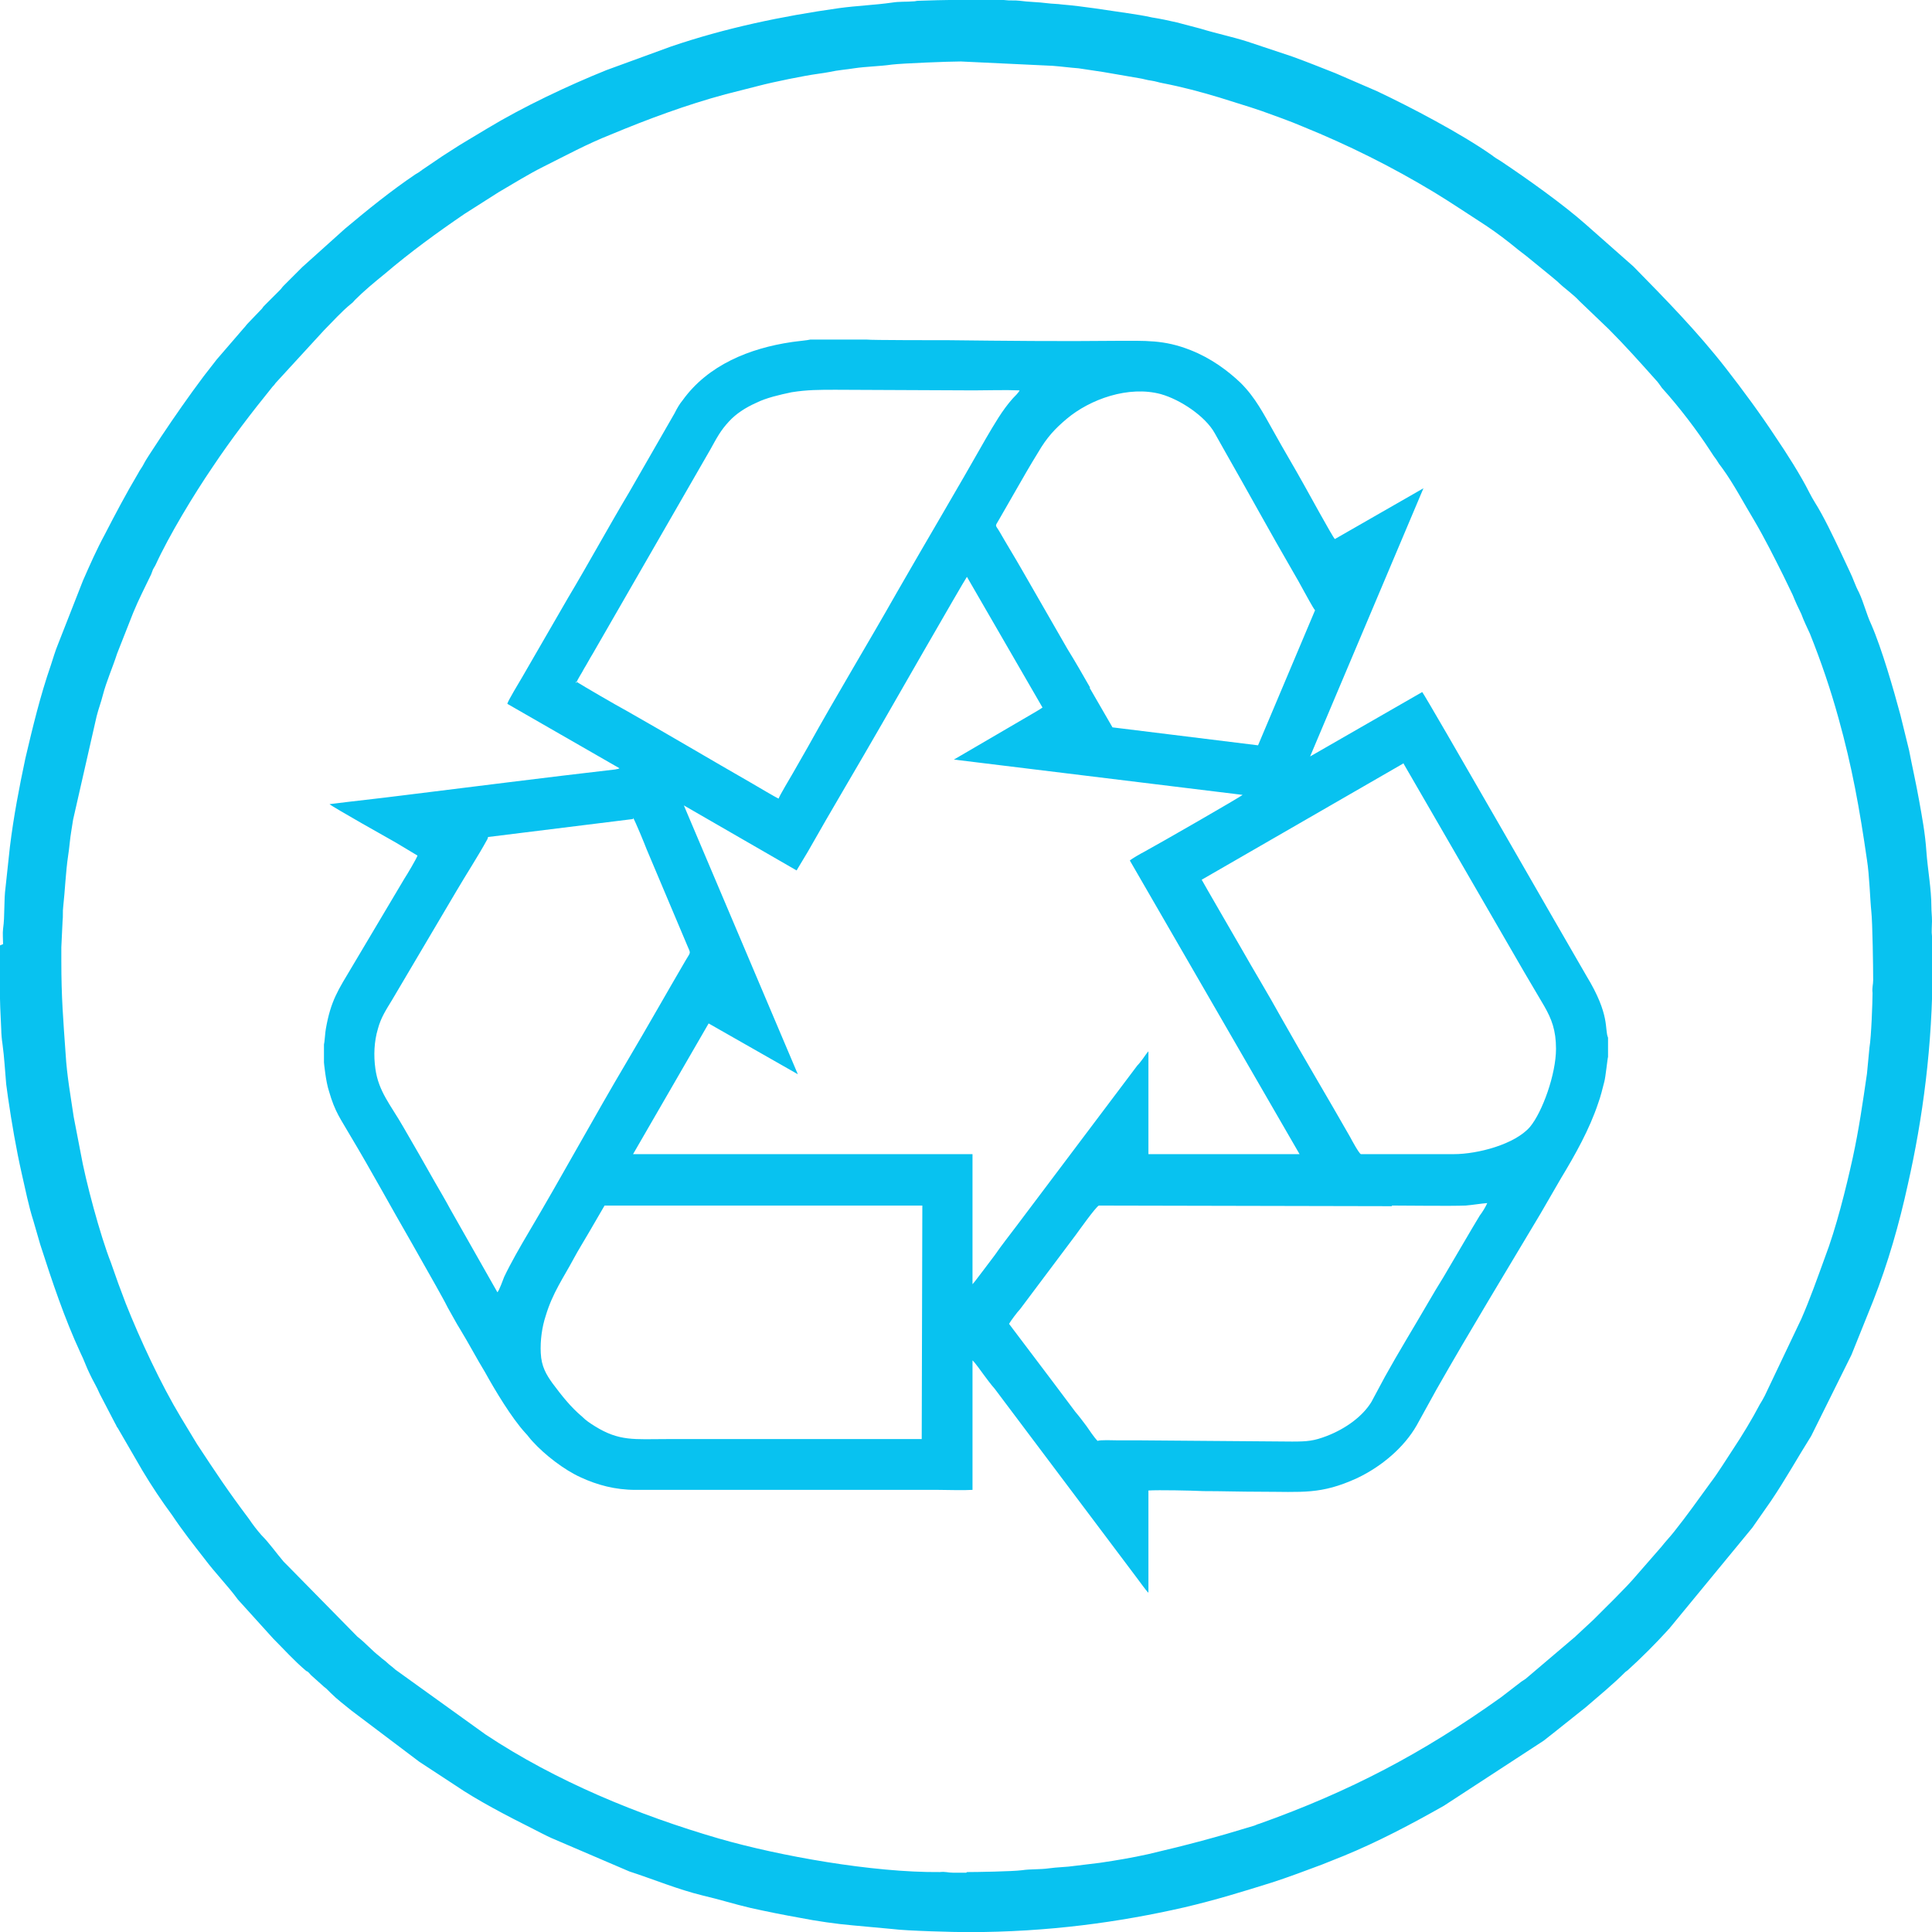
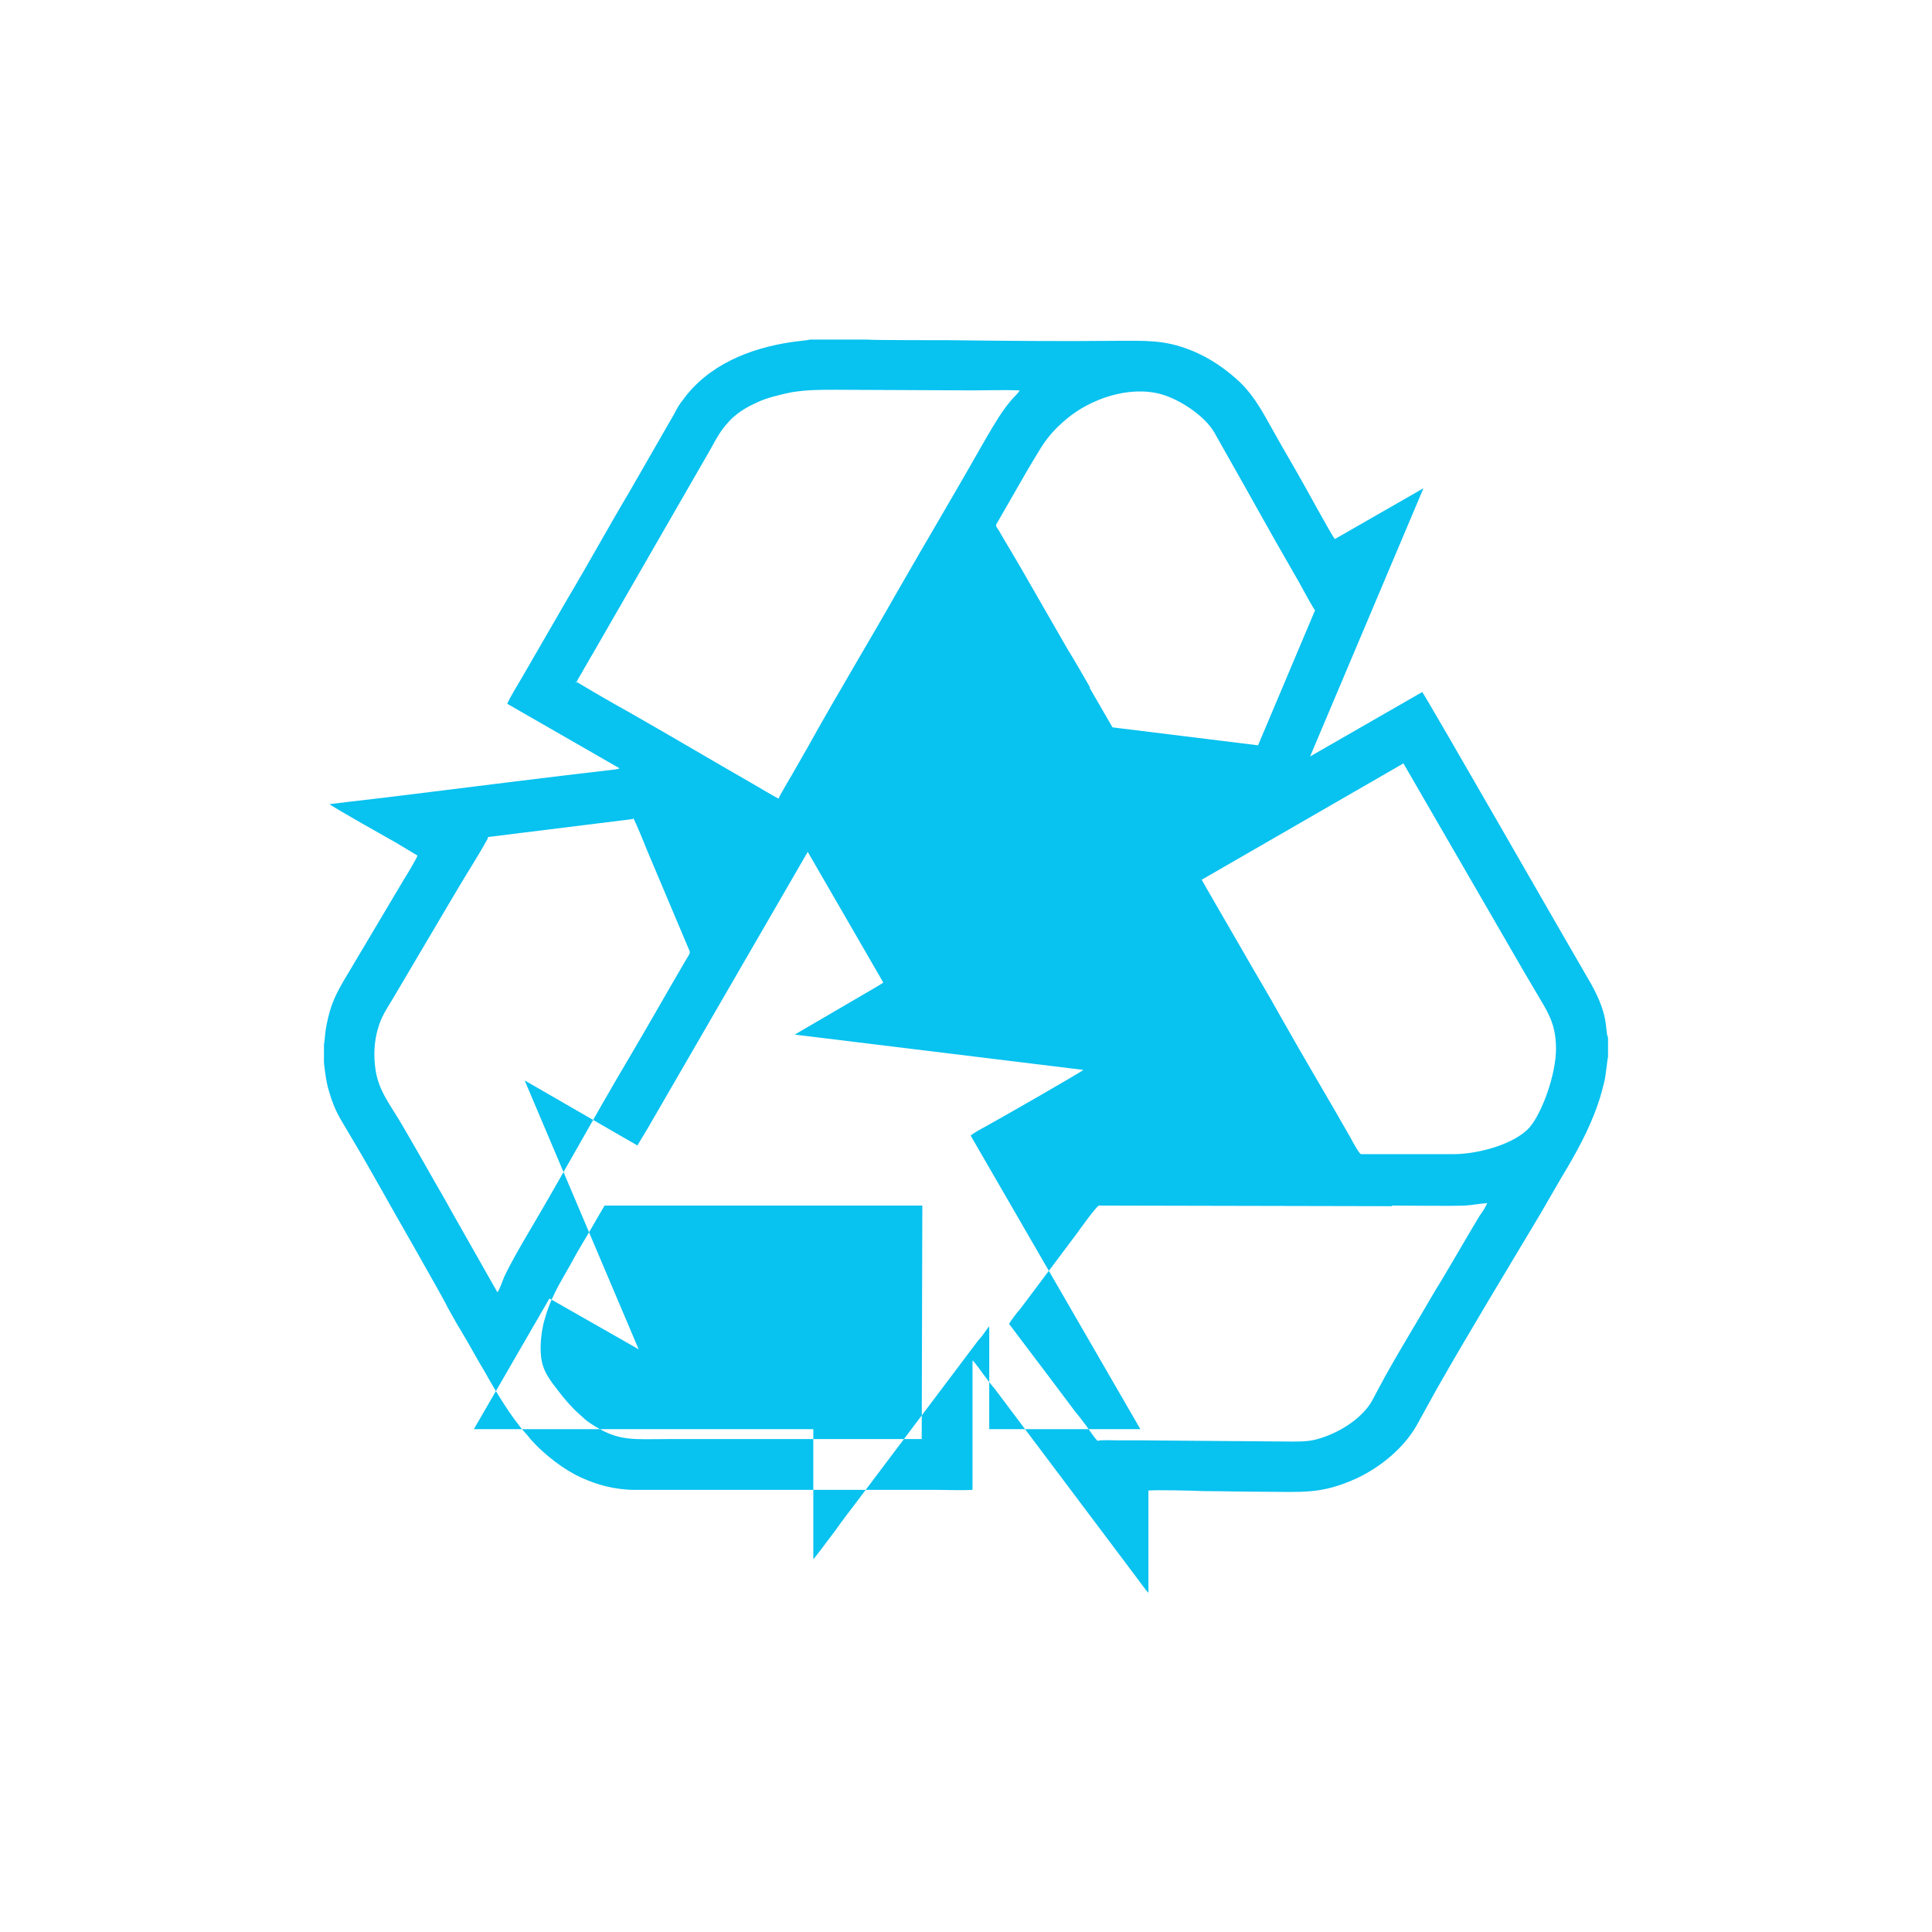
<svg xmlns="http://www.w3.org/2000/svg" xml:space="preserve" width="6.576mm" height="6.577mm" style="shape-rendering:geometricPrecision; text-rendering:geometricPrecision; image-rendering:optimizeQuality; fill-rule:evenodd; clip-rule:evenodd" viewBox="0 0 31.19 31.19">
  <defs>
    <style type="text/css">  .fil0 {fill:#08C2F0}  </style>
  </defs>
  <g id="Слой_x0020_1">
-     <path class="fil0" d="M15.6 30.23c-0.07,0 -0.15,0 -0.22,0 -0.08,-0 -0.11,-0.02 -0.21,-0.01 -1.08,0.01 -2.59,-0.26 -3.56,-0.54 -1.31,-0.38 -2.64,-0.93 -3.77,-1.68l-1.46 -1.05c-0.04,-0.04 -0.09,-0.07 -0.13,-0.11 -0.04,-0.04 -0.08,-0.06 -0.12,-0.1 -0.13,-0.1 -0.23,-0.22 -0.36,-0.32l-1.13 -1.15c-0.02,-0.02 -0.03,-0.03 -0.06,-0.06 -0.12,-0.14 -0.23,-0.3 -0.36,-0.43 -0.07,-0.08 -0.14,-0.17 -0.2,-0.26 -0.36,-0.48 -0.53,-0.74 -0.84,-1.21l-0.26 -0.43c-0.32,-0.53 -0.66,-1.26 -0.89,-1.84l-0.12 -0.32c-0.04,-0.12 -0.08,-0.22 -0.12,-0.34 -0.17,-0.43 -0.41,-1.32 -0.49,-1.78l-0.11 -0.57c-0.05,-0.34 -0.11,-0.67 -0.13,-1.01 -0.04,-0.57 -0.07,-0.92 -0.07,-1.51 0,-0.07 -0,-0.15 -0,-0.22l0.02 -0.42c0.01,-0.08 -0,-0.16 0.01,-0.23 0.03,-0.27 0.04,-0.56 0.08,-0.83 0.02,-0.12 0.03,-0.28 0.05,-0.39 0.01,-0.07 0.02,-0.12 0.03,-0.19l0.38 -1.67c0.03,-0.12 0.07,-0.22 0.1,-0.34 0.06,-0.23 0.16,-0.45 0.23,-0.67l0.26 -0.66c0.09,-0.22 0.19,-0.41 0.29,-0.62 0.01,-0.03 0.02,-0.05 0.03,-0.08 0.02,-0.04 0.02,-0.03 0.04,-0.07 0.22,-0.48 0.62,-1.14 0.92,-1.58 0.3,-0.45 0.63,-0.88 0.97,-1.3 0.02,-0.02 0.03,-0.03 0.05,-0.06l0.78 -0.85c0.14,-0.14 0.28,-0.3 0.44,-0.43 0.03,-0.02 0.04,-0.04 0.06,-0.06 0.15,-0.15 0.32,-0.29 0.48,-0.42 0.41,-0.35 0.85,-0.67 1.29,-0.97l0.55 -0.35c0.24,-0.14 0.48,-0.29 0.72,-0.41 0.36,-0.18 0.71,-0.37 1.09,-0.52 0.6,-0.25 1.22,-0.48 1.85,-0.65l0.55 -0.14c0.23,-0.06 0.72,-0.16 0.94,-0.19 0.08,-0.01 0.13,-0.02 0.19,-0.03 0.13,-0.03 0.28,-0.04 0.4,-0.06 0.2,-0.03 0.4,-0.03 0.61,-0.06 0.17,-0.02 0.91,-0.05 1.11,-0.05l1.48 0.07c0.14,0.01 0.28,0.03 0.42,0.04 0.06,0.01 0.13,0.02 0.2,0.03 0.07,0.01 0.14,0.02 0.2,0.03l0.58 0.1c0.07,0.01 0.12,0.03 0.2,0.04 0.07,0.01 0.12,0.03 0.18,0.04 0.31,0.06 0.61,0.14 0.91,0.23l0.51 0.16c0.06,0.02 0.12,0.04 0.18,0.06 0.22,0.08 0.45,0.16 0.66,0.25 0.74,0.3 1.44,0.65 2.12,1.06 0.28,0.17 0.56,0.36 0.84,0.54 0.18,0.12 0.35,0.25 0.52,0.39 0.05,0.04 0.08,0.06 0.13,0.1l0.38 0.31c0.05,0.04 0.07,0.06 0.12,0.1 0.11,0.11 0.25,0.2 0.36,0.32l0.47 0.45c0.26,0.26 0.51,0.54 0.76,0.82 0.04,0.04 0.07,0.09 0.1,0.13 0.28,0.31 0.57,0.69 0.79,1.03 0.03,0.05 0.06,0.09 0.09,0.13 0.03,0.05 0.05,0.08 0.09,0.13 0.19,0.26 0.35,0.57 0.52,0.85 0.17,0.29 0.32,0.59 0.47,0.89l0.15 0.31c0.04,0.1 0.09,0.21 0.14,0.31 0.04,0.11 0.09,0.21 0.14,0.32 0.18,0.45 0.33,0.89 0.46,1.36 0.22,0.79 0.34,1.46 0.46,2.29 0.04,0.25 0.05,0.64 0.07,0.83 0.02,0.18 0.03,0.91 0.03,1.11 -0,0.08 -0.02,0.11 -0.01,0.21 0,0.13 -0.02,0.71 -0.05,0.88l-0.04 0.42c-0.07,0.48 -0.13,0.9 -0.23,1.36 -0.11,0.5 -0.27,1.14 -0.45,1.61 -0.12,0.33 -0.24,0.67 -0.38,0.99l-0.59 1.24c-0.03,0.06 -0.05,0.09 -0.08,0.14 -0.12,0.23 -0.29,0.51 -0.43,0.72 -0.12,0.18 -0.24,0.38 -0.37,0.55 -0.19,0.26 -0.38,0.53 -0.58,0.78 -0.07,0.09 -0.14,0.16 -0.21,0.25l-0.41 0.47c-0.15,0.18 -0.53,0.55 -0.69,0.71l-0.28 0.26c-0,0 -0.01,0.01 -0.01,0.01l-0.8 0.68c-0.05,0.03 -0.09,0.06 -0.14,0.1 -0.09,0.07 -0.17,0.13 -0.26,0.2 -1.26,0.9 -2.44,1.52 -3.9,2.04 -0.04,0.01 -0.05,0.02 -0.08,0.03 -0.62,0.19 -1.07,0.31 -1.71,0.46 -0.27,0.06 -0.51,0.1 -0.78,0.14l-0.41 0.05c-0.13,0.02 -0.28,0.02 -0.42,0.04 -0.14,0.02 -0.3,0.01 -0.43,0.03 -0.15,0.02 -0.74,0.03 -0.89,0.03zm-15.6 -14.97c0,0.38 -0.01,0.77 0.01,1.14l0.01 0.22c0,0.06 0.01,0.17 0.02,0.23 0.03,0.22 0.04,0.43 0.06,0.65 0.01,0.08 0.02,0.14 0.03,0.22 0.06,0.41 0.13,0.82 0.22,1.22 0.06,0.26 0.11,0.52 0.19,0.77 0.04,0.13 0.07,0.25 0.11,0.38 0.19,0.59 0.39,1.19 0.65,1.75 0.06,0.12 0.09,0.22 0.15,0.34 0.05,0.11 0.11,0.2 0.16,0.32l0.25 0.48c0.02,0.03 0.02,0.05 0.04,0.07l0.4 0.69c0.15,0.25 0.31,0.49 0.48,0.72 0.16,0.24 0.34,0.47 0.52,0.7 0.18,0.24 0.38,0.44 0.54,0.66l0.57 0.63c0.17,0.17 0.34,0.36 0.53,0.52 0,0 0.01,0.01 0.02,0.01 0.03,0.02 0.04,0.04 0.06,0.06l0.19 0.17c0.03,0.03 0.04,0.03 0.07,0.06 0.02,0.02 0.03,0.03 0.06,0.06 0.1,0.1 0.22,0.19 0.33,0.28l1.1 0.83 0.58 0.38c0.35,0.24 0.85,0.5 1.23,0.69 0.1,0.05 0.21,0.11 0.32,0.16l1.26 0.54c0.4,0.13 0.78,0.29 1.19,0.39 0.26,0.06 0.51,0.14 0.77,0.2 0.27,0.06 0.52,0.11 0.8,0.16 0.25,0.05 0.6,0.1 0.84,0.12l0.65 0.06c0.23,0.03 1,0.05 1.22,0.05 1.29,0 2.44,-0.16 3.49,-0.4 0.51,-0.12 0.93,-0.25 1.41,-0.4 0.28,-0.09 0.54,-0.19 0.81,-0.29 0.12,-0.05 0.23,-0.09 0.35,-0.14 0.56,-0.23 1.09,-0.51 1.62,-0.81l1.61 -1.05c0.05,-0.04 0.09,-0.07 0.14,-0.11l0.54 -0.43c0.22,-0.19 0.44,-0.37 0.64,-0.57l0.04 -0.03c0.22,-0.2 0.44,-0.42 0.65,-0.65 0,-0 0,-0.01 0.01,-0.01l1.35 -1.64 0.3 -0.43c0.23,-0.34 0.43,-0.7 0.65,-1.05l0.65 -1.31 0.35 -0.87c0.24,-0.61 0.42,-1.24 0.56,-1.88 0.24,-1.06 0.4,-2.24 0.4,-3.54l0 -0.01 0 -0.01c0,-0.16 -0,-0.31 -0.01,-0.45 -0.01,-0.07 -0,-0.16 -0,-0.24 0,-0.09 -0.01,-0.15 -0.01,-0.24 -0,-0.28 -0.06,-0.6 -0.08,-0.88 -0.02,-0.3 -0.07,-0.56 -0.12,-0.84 -0.05,-0.28 -0.11,-0.54 -0.16,-0.8l-0.14 -0.57c-0.11,-0.41 -0.3,-1.07 -0.47,-1.46 -0.08,-0.17 -0.12,-0.35 -0.2,-0.52 -0.06,-0.11 -0.09,-0.22 -0.15,-0.34l-0.15 -0.32c-0.11,-0.23 -0.27,-0.57 -0.41,-0.79 -0.03,-0.05 -0.06,-0.1 -0.09,-0.16 -0.14,-0.28 -0.37,-0.64 -0.54,-0.89 -0.25,-0.38 -0.53,-0.76 -0.81,-1.12 -0.46,-0.59 -0.97,-1.11 -1.49,-1.64l-0.77 -0.68c-0.36,-0.32 -0.95,-0.74 -1.37,-1.02 -0.05,-0.03 -0.1,-0.06 -0.15,-0.1 -0.5,-0.35 -1.3,-0.77 -1.85,-1.03l-0.67 -0.29c-0.23,-0.09 -0.45,-0.18 -0.7,-0.27l-0.72 -0.24c-0.25,-0.08 -0.5,-0.13 -0.76,-0.21 -0.07,-0.02 -0.12,-0.03 -0.19,-0.05 -0.07,-0.02 -0.12,-0.03 -0.19,-0.05 -0.13,-0.03 -0.27,-0.06 -0.4,-0.08 -0.13,-0.03 -0.27,-0.05 -0.4,-0.07 -0.35,-0.05 -0.7,-0.11 -1.06,-0.14 -0.06,-0.01 -0.16,-0.01 -0.23,-0.02 -0.15,-0.02 -0.31,-0.02 -0.45,-0.04 -0.08,-0.01 -0.16,-0 -0.23,-0.01 -0.17,-0.02 -1.16,-0 -1.39,0.01 -0.06,0 -0.05,0.01 -0.1,0.01 -0.11,0.01 -0.22,0 -0.34,0.02 -0.28,0.04 -0.57,0.05 -0.86,0.09 -0.92,0.13 -1.83,0.32 -2.71,0.62l-1.04 0.38c-0.62,0.25 -1.34,0.59 -1.92,0.94l-0.3 0.18c-0.1,0.06 -0.2,0.12 -0.29,0.18 -0.05,0.03 -0.09,0.06 -0.14,0.09l-0.28 0.19c-0.05,0.03 -0.09,0.07 -0.15,0.1 -0.4,0.27 -0.77,0.57 -1.14,0.88l-0.69 0.62c-0.04,0.04 -0.08,0.08 -0.12,0.12l-0.18 0.18c-0.03,0.03 -0.03,0.04 -0.06,0.07 -0.04,0.04 -0.08,0.08 -0.12,0.12 -0.04,0.04 -0.08,0.08 -0.12,0.12 -0.03,0.03 -0.03,0.03 -0.05,0.06l-0.23 0.24c-0.03,0.03 -0.03,0.04 -0.06,0.07l-0.44 0.51c-0.07,0.09 -0.14,0.18 -0.21,0.27 -0.24,0.32 -0.47,0.65 -0.69,0.98l-0.19 0.29c-0.03,0.05 -0.06,0.09 -0.09,0.15 -0.03,0.06 -0.06,0.09 -0.09,0.15 -0.19,0.32 -0.37,0.66 -0.54,0.99 -0.13,0.24 -0.24,0.49 -0.35,0.74l-0.4 1.02c-0.05,0.12 -0.08,0.23 -0.12,0.35 -0.17,0.49 -0.29,0.99 -0.41,1.5 -0.1,0.47 -0.19,0.94 -0.25,1.43l-0.07 0.65c-0.03,0.22 -0.01,0.47 -0.04,0.67 -0.01,0.08 -0,0.17 -0,0.25z" />
-     <path class="fil0" d="M10.76 23.23c-0.52,0 -0.76,0.04 -1.16,-0.21 -0.08,-0.05 -0.14,-0.09 -0.2,-0.15 -0.19,-0.16 -0.33,-0.34 -0.48,-0.54 -0.1,-0.14 -0.18,-0.27 -0.19,-0.49 -0.01,-0.2 0.02,-0.42 0.08,-0.6 0.11,-0.37 0.29,-0.62 0.45,-0.92 0.08,-0.15 0.17,-0.29 0.25,-0.43l0.25 -0.43 5.13 0 -0.01 3.77 -4.11 0zm11.71 -3.77c0.3,0 0.92,0.01 1.19,-0 0.12,-0.01 0.23,-0.03 0.35,-0.04 -0.02,0.05 -0.08,0.15 -0.12,0.2 -0.04,0.07 -0.08,0.13 -0.12,0.2l-0.47 0.8c-0.08,0.13 -0.16,0.26 -0.24,0.4 -0.22,0.38 -0.49,0.82 -0.7,1.2l-0.22 0.41c-0.14,0.23 -0.41,0.43 -0.72,0.55 -0.21,0.08 -0.31,0.09 -0.56,0.09l-2.52 -0.02c-0.11,-0 -0.21,-0 -0.32,-0 -0.04,-0 -0.27,-0.01 -0.3,0.01 -0.06,-0.06 -0.13,-0.17 -0.18,-0.24 -0.06,-0.08 -0.12,-0.16 -0.18,-0.23 -0.12,-0.16 -0.24,-0.32 -0.36,-0.48l-0.71 -0.94c0.02,-0.04 0.14,-0.2 0.18,-0.24l0.9 -1.2c0.03,-0.04 0.32,-0.45 0.37,-0.47l4.73 0.01zm0.18 -7.15l1.95 3.37c0.11,0.19 0.22,0.37 0.33,0.56 0.12,0.21 0.19,0.39 0.19,0.69 0,0.41 -0.22,1.02 -0.42,1.26 -0.24,0.28 -0.84,0.44 -1.23,0.44l-1.5 0c-0.03,-0.01 -0.15,-0.23 -0.17,-0.27 -0.37,-0.65 -0.76,-1.3 -1.12,-1.94 -0.21,-0.38 -0.43,-0.74 -0.64,-1.11 -0.04,-0.07 -0.62,-1.07 -0.64,-1.11l3.26 -1.88zm-12.43 0.89c0.03,0.04 0.19,0.43 0.22,0.51l0.65 1.54c0.06,0.15 0.07,0.1 -0.02,0.25 -0.31,0.53 -0.62,1.08 -0.94,1.62 -0.54,0.91 -1.06,1.87 -1.6,2.78 -0.13,0.22 -0.28,0.48 -0.39,0.71 -0.02,0.05 -0.08,0.22 -0.11,0.25l-0.76 -1.34c-0.08,-0.15 -0.17,-0.3 -0.25,-0.44 -0.17,-0.3 -0.34,-0.6 -0.51,-0.89 -0.2,-0.35 -0.4,-0.57 -0.45,-0.94 -0.03,-0.21 -0.02,-0.44 0.04,-0.64 0.05,-0.19 0.14,-0.32 0.23,-0.47l1.04 -1.76c0.14,-0.24 0.36,-0.58 0.49,-0.82 0.02,-0.03 0.01,-0.03 0.02,-0.05l2.34 -0.29zm2.82 0.55c0.39,-0.69 0.81,-1.39 1.2,-2.07 0,-0 1.33,-2.32 1.37,-2.37l1.22 2.11c-0.04,0.03 -0.13,0.08 -0.18,0.11l-1.25 0.73 4.66 0.57c-0.01,0.02 -1.35,0.79 -1.59,0.92 -0.04,0.02 -0.2,0.11 -0.23,0.14l2.74 4.74 -2.44 -0 -0 -1.66c-0.03,0.03 -0.06,0.08 -0.09,0.12 -0.03,0.04 -0.06,0.08 -0.09,0.11l-1.95 2.59c-0.12,0.16 -0.24,0.31 -0.35,0.47 -0.04,0.05 -0.32,0.43 -0.36,0.47l-0 -2.1 -5.48 -0 1.22 -2.11 1.44 0.82 -1.84 -4.34 1.82 1.05 0.18 -0.3zm4.56 -2.65c-0.12,-0.21 -0.24,-0.42 -0.37,-0.63l-0.73 -1.27c-0.12,-0.21 -0.25,-0.42 -0.37,-0.63 -0.06,-0.1 -0.07,-0.07 -0.01,-0.17l0.27 -0.47c0.12,-0.21 0.24,-0.42 0.37,-0.63 0.14,-0.24 0.27,-0.38 0.46,-0.54 0.38,-0.32 1,-0.54 1.52,-0.4 0.32,0.09 0.72,0.36 0.87,0.63 0.06,0.11 0.12,0.21 0.18,0.32 0.36,0.63 0.72,1.29 1.08,1.91 0.06,0.1 0.12,0.21 0.18,0.32 0.04,0.07 0.14,0.26 0.18,0.31l-0.92 2.18 -2.35 -0.29 -0.37 -0.64zm-8.3 -0.07c0.03,-0.08 0.09,-0.16 0.13,-0.24 0.05,-0.08 0.09,-0.16 0.14,-0.24l1.9 -3.3c0.1,-0.18 0.16,-0.3 0.3,-0.45 0.11,-0.12 0.26,-0.22 0.44,-0.3 0.16,-0.08 0.38,-0.13 0.57,-0.17 0.25,-0.04 0.45,-0.04 0.71,-0.04l2.23 0.01c0.24,0 0.5,-0.01 0.74,0 -0.01,0.03 -0.08,0.1 -0.11,0.13 -0.17,0.19 -0.3,0.42 -0.43,0.64 -0.47,0.83 -0.97,1.67 -1.44,2.49 -0.47,0.83 -0.98,1.67 -1.44,2.5 -0.08,0.14 -0.16,0.28 -0.24,0.42 -0.04,0.07 -0.22,0.37 -0.23,0.41 -0.05,-0.02 -0.35,-0.2 -0.42,-0.24 -0.68,-0.39 -1.37,-0.8 -2.04,-1.18 -0.15,-0.08 -0.7,-0.4 -0.81,-0.47zm-4.07 5.82l0 0.3c0,0.01 0.03,0.31 0.08,0.46 0.1,0.35 0.19,0.45 0.35,0.73 0.33,0.55 0.66,1.16 0.99,1.73 0.13,0.23 0.26,0.46 0.39,0.69 0.06,0.11 0.13,0.23 0.19,0.35 0.07,0.12 0.13,0.24 0.2,0.35 0.14,0.23 0.26,0.46 0.4,0.69 0.16,0.29 0.43,0.74 0.65,0.98 0.04,0.04 0.08,0.1 0.12,0.14 0.19,0.21 0.51,0.46 0.78,0.58 0.26,0.12 0.55,0.2 0.88,0.2l4.89 0c0.17,0 0.38,0.01 0.55,-0l0 -2.09c0.03,0.02 0.15,0.19 0.18,0.23 0.06,0.08 0.11,0.15 0.18,0.23l2.3 3.06c0.04,0.05 0.15,0.21 0.18,0.23l0 -1.65c0.16,-0.01 0.69,0 0.89,0.01 0.3,0 0.6,0.01 0.91,0.01 0.69,0 0.98,0.05 1.57,-0.22 0.4,-0.19 0.76,-0.5 0.96,-0.85l0.32 -0.58c0.54,-0.95 1.12,-1.9 1.68,-2.84 0.11,-0.19 0.22,-0.38 0.33,-0.57 0.23,-0.38 0.46,-0.79 0.6,-1.21 0.04,-0.11 0.07,-0.23 0.1,-0.35 0.02,-0.07 0.05,-0.37 0.06,-0.4l0 -0.31c-0.06,-0.14 0.04,-0.36 -0.35,-1 -0.27,-0.46 -2.59,-4.51 -2.65,-4.58l-1.81 1.04 1.83 -4.33 -1.43 0.82c-0.03,-0.02 -0.46,-0.81 -0.49,-0.86 -0.16,-0.29 -0.33,-0.57 -0.49,-0.86 -0.17,-0.3 -0.3,-0.56 -0.54,-0.8 -0.21,-0.2 -0.48,-0.4 -0.81,-0.53 -0.43,-0.17 -0.72,-0.15 -1.21,-0.15 -0.88,0.01 -1.8,-0 -2.68,-0.01 -0.15,-0 -1.29,0 -1.33,-0.01l-0.92 0c-0.03,0.01 -0.24,0.03 -0.3,0.04 -0.68,0.1 -1.35,0.37 -1.76,0.94 -0.05,0.06 -0.09,0.13 -0.13,0.21l-0.73 1.27c-0.34,0.57 -0.65,1.14 -0.99,1.71l-0.74 1.28c-0.04,0.07 -0.23,0.38 -0.24,0.43l1.81 1.04c-0.01,0.01 0,0 -0.02,0.01l-0.05 0.01c-1.13,0.13 -2.3,0.28 -3.44,0.42 -0.39,0.05 -0.78,0.09 -1.17,0.14 0.04,0.04 0.98,0.57 1.07,0.62l0.35 0.21c-0.01,0.04 -0.17,0.31 -0.21,0.37l-0.85 1.43c-0.22,0.37 -0.34,0.54 -0.42,1 -0.01,0.05 -0.02,0.22 -0.03,0.25z" />
+     <path class="fil0" d="M10.76 23.23c-0.52,0 -0.76,0.04 -1.16,-0.21 -0.08,-0.05 -0.14,-0.09 -0.2,-0.15 -0.19,-0.16 -0.33,-0.34 -0.48,-0.54 -0.1,-0.14 -0.18,-0.27 -0.19,-0.49 -0.01,-0.2 0.02,-0.42 0.08,-0.6 0.11,-0.37 0.29,-0.62 0.45,-0.92 0.08,-0.15 0.17,-0.29 0.25,-0.43l0.25 -0.43 5.13 0 -0.01 3.77 -4.11 0zm11.71 -3.77c0.3,0 0.92,0.01 1.19,-0 0.12,-0.01 0.23,-0.03 0.35,-0.04 -0.02,0.05 -0.08,0.15 -0.12,0.2 -0.04,0.07 -0.08,0.13 -0.12,0.2l-0.47 0.8c-0.08,0.13 -0.16,0.26 -0.24,0.4 -0.22,0.38 -0.49,0.82 -0.7,1.2l-0.22 0.41c-0.14,0.23 -0.41,0.43 -0.72,0.55 -0.21,0.08 -0.31,0.09 -0.56,0.09l-2.52 -0.02c-0.11,-0 -0.21,-0 -0.32,-0 -0.04,-0 -0.27,-0.01 -0.3,0.01 -0.06,-0.06 -0.13,-0.17 -0.18,-0.24 -0.06,-0.08 -0.12,-0.16 -0.18,-0.23 -0.12,-0.16 -0.24,-0.32 -0.36,-0.48l-0.71 -0.94c0.02,-0.04 0.14,-0.2 0.18,-0.24l0.9 -1.2c0.03,-0.04 0.32,-0.45 0.37,-0.47l4.73 0.01zm0.18 -7.15l1.95 3.37c0.11,0.19 0.22,0.37 0.33,0.56 0.12,0.21 0.19,0.39 0.19,0.69 0,0.41 -0.22,1.02 -0.42,1.26 -0.24,0.28 -0.84,0.44 -1.23,0.44l-1.5 0c-0.03,-0.01 -0.15,-0.23 -0.17,-0.27 -0.37,-0.65 -0.76,-1.3 -1.12,-1.94 -0.21,-0.38 -0.43,-0.74 -0.64,-1.11 -0.04,-0.07 -0.62,-1.07 -0.64,-1.11l3.26 -1.88zm-12.43 0.89c0.03,0.04 0.19,0.43 0.22,0.51l0.65 1.54c0.06,0.15 0.07,0.1 -0.02,0.25 -0.31,0.53 -0.62,1.08 -0.94,1.62 -0.54,0.91 -1.06,1.87 -1.6,2.78 -0.13,0.22 -0.28,0.48 -0.39,0.71 -0.02,0.05 -0.08,0.22 -0.11,0.25l-0.76 -1.34c-0.08,-0.15 -0.17,-0.3 -0.25,-0.44 -0.17,-0.3 -0.34,-0.6 -0.51,-0.89 -0.2,-0.35 -0.4,-0.57 -0.45,-0.94 -0.03,-0.21 -0.02,-0.44 0.04,-0.64 0.05,-0.19 0.14,-0.32 0.23,-0.47l1.04 -1.76c0.14,-0.24 0.36,-0.58 0.49,-0.82 0.02,-0.03 0.01,-0.03 0.02,-0.05l2.34 -0.29zm2.82 0.55l1.22 2.11c-0.04,0.03 -0.13,0.08 -0.18,0.11l-1.25 0.73 4.66 0.57c-0.01,0.02 -1.35,0.79 -1.59,0.92 -0.04,0.02 -0.2,0.11 -0.23,0.14l2.74 4.74 -2.44 -0 -0 -1.66c-0.03,0.03 -0.06,0.08 -0.09,0.12 -0.03,0.04 -0.06,0.08 -0.09,0.11l-1.95 2.59c-0.12,0.16 -0.24,0.31 -0.35,0.47 -0.04,0.05 -0.32,0.43 -0.36,0.47l-0 -2.1 -5.48 -0 1.22 -2.11 1.44 0.82 -1.84 -4.34 1.82 1.05 0.18 -0.3zm4.56 -2.65c-0.12,-0.21 -0.24,-0.42 -0.37,-0.63l-0.73 -1.27c-0.12,-0.21 -0.25,-0.42 -0.37,-0.63 -0.06,-0.1 -0.07,-0.07 -0.01,-0.17l0.27 -0.47c0.12,-0.21 0.24,-0.42 0.37,-0.63 0.14,-0.24 0.27,-0.38 0.46,-0.54 0.38,-0.32 1,-0.54 1.52,-0.4 0.32,0.09 0.72,0.36 0.87,0.63 0.06,0.11 0.12,0.21 0.18,0.32 0.36,0.63 0.72,1.29 1.08,1.91 0.06,0.1 0.12,0.21 0.18,0.32 0.04,0.07 0.14,0.26 0.18,0.31l-0.92 2.18 -2.35 -0.29 -0.37 -0.64zm-8.3 -0.07c0.03,-0.08 0.09,-0.16 0.13,-0.24 0.05,-0.08 0.09,-0.16 0.14,-0.24l1.9 -3.3c0.1,-0.18 0.16,-0.3 0.3,-0.45 0.11,-0.12 0.26,-0.22 0.44,-0.3 0.16,-0.08 0.38,-0.13 0.57,-0.17 0.25,-0.04 0.45,-0.04 0.71,-0.04l2.23 0.01c0.24,0 0.5,-0.01 0.74,0 -0.01,0.03 -0.08,0.1 -0.11,0.13 -0.17,0.19 -0.3,0.42 -0.43,0.64 -0.47,0.83 -0.97,1.67 -1.44,2.49 -0.47,0.83 -0.98,1.67 -1.44,2.5 -0.08,0.14 -0.16,0.28 -0.24,0.42 -0.04,0.07 -0.22,0.37 -0.23,0.41 -0.05,-0.02 -0.35,-0.2 -0.42,-0.24 -0.68,-0.39 -1.37,-0.8 -2.04,-1.18 -0.15,-0.08 -0.7,-0.4 -0.81,-0.47zm-4.07 5.82l0 0.3c0,0.01 0.03,0.31 0.08,0.46 0.1,0.35 0.19,0.45 0.35,0.73 0.33,0.55 0.66,1.16 0.99,1.73 0.13,0.23 0.26,0.46 0.39,0.69 0.06,0.11 0.13,0.23 0.19,0.35 0.07,0.12 0.13,0.24 0.2,0.35 0.14,0.23 0.26,0.46 0.4,0.69 0.16,0.29 0.43,0.74 0.65,0.98 0.04,0.04 0.08,0.1 0.12,0.14 0.19,0.21 0.51,0.46 0.78,0.58 0.26,0.12 0.55,0.2 0.88,0.2l4.89 0c0.17,0 0.38,0.01 0.55,-0l0 -2.09c0.03,0.02 0.15,0.19 0.18,0.23 0.06,0.08 0.11,0.15 0.18,0.23l2.3 3.06c0.04,0.05 0.15,0.21 0.18,0.23l0 -1.65c0.16,-0.01 0.69,0 0.89,0.01 0.3,0 0.6,0.01 0.91,0.01 0.69,0 0.98,0.05 1.57,-0.22 0.4,-0.19 0.76,-0.5 0.96,-0.85l0.32 -0.58c0.54,-0.95 1.12,-1.9 1.68,-2.84 0.11,-0.19 0.22,-0.38 0.33,-0.57 0.23,-0.38 0.46,-0.79 0.6,-1.21 0.04,-0.11 0.07,-0.23 0.1,-0.35 0.02,-0.07 0.05,-0.37 0.06,-0.4l0 -0.31c-0.06,-0.14 0.04,-0.36 -0.35,-1 -0.27,-0.46 -2.59,-4.51 -2.65,-4.58l-1.81 1.04 1.83 -4.33 -1.43 0.82c-0.03,-0.02 -0.46,-0.81 -0.49,-0.86 -0.16,-0.29 -0.33,-0.57 -0.49,-0.86 -0.17,-0.3 -0.3,-0.56 -0.54,-0.8 -0.21,-0.2 -0.48,-0.4 -0.81,-0.53 -0.43,-0.17 -0.72,-0.15 -1.21,-0.15 -0.88,0.01 -1.8,-0 -2.68,-0.01 -0.15,-0 -1.29,0 -1.33,-0.01l-0.92 0c-0.03,0.01 -0.24,0.03 -0.3,0.04 -0.68,0.1 -1.35,0.37 -1.76,0.94 -0.05,0.06 -0.09,0.13 -0.13,0.21l-0.73 1.27c-0.34,0.57 -0.65,1.14 -0.99,1.71l-0.74 1.28c-0.04,0.07 -0.23,0.38 -0.24,0.43l1.81 1.04c-0.01,0.01 0,0 -0.02,0.01l-0.05 0.01c-1.13,0.13 -2.3,0.28 -3.44,0.42 -0.39,0.05 -0.78,0.09 -1.17,0.14 0.04,0.04 0.98,0.57 1.07,0.62l0.35 0.21c-0.01,0.04 -0.17,0.31 -0.21,0.37l-0.85 1.43c-0.22,0.37 -0.34,0.54 -0.42,1 -0.01,0.05 -0.02,0.22 -0.03,0.25z" />
  </g>
</svg>